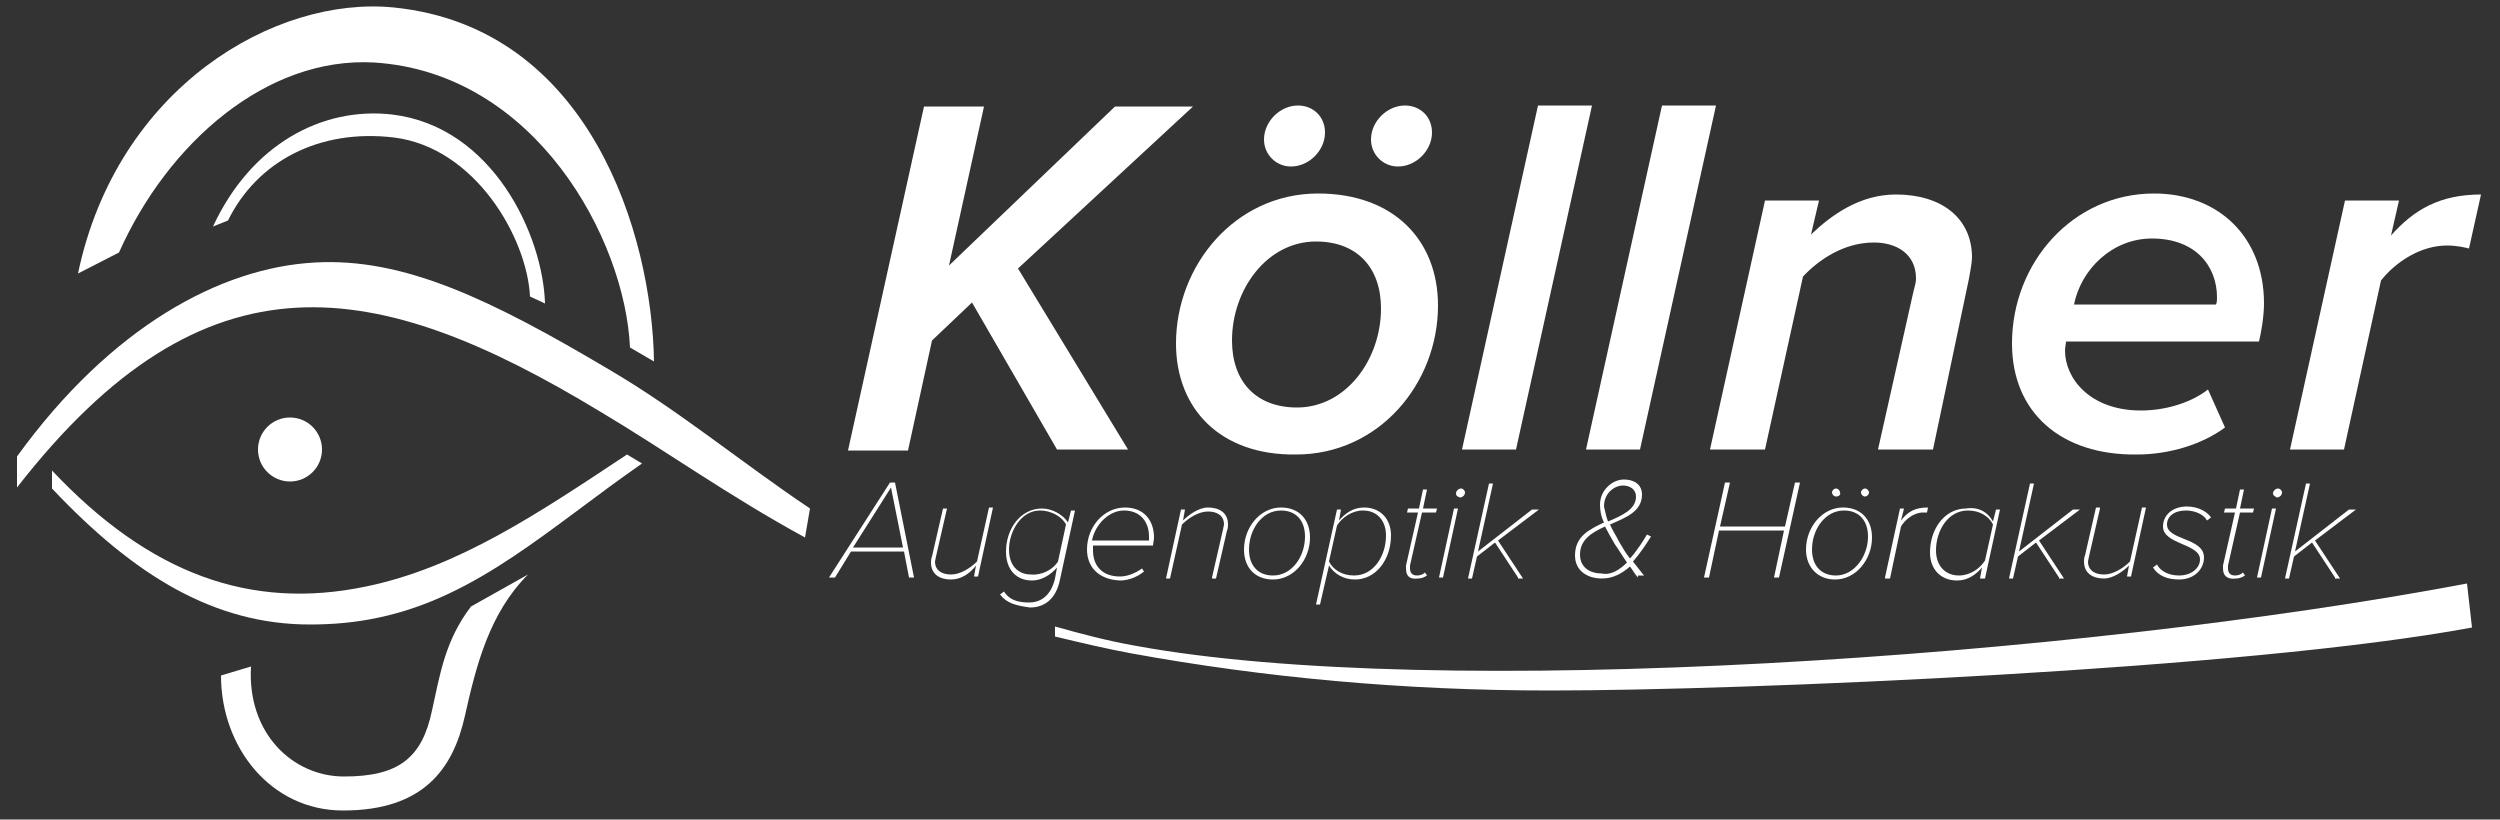
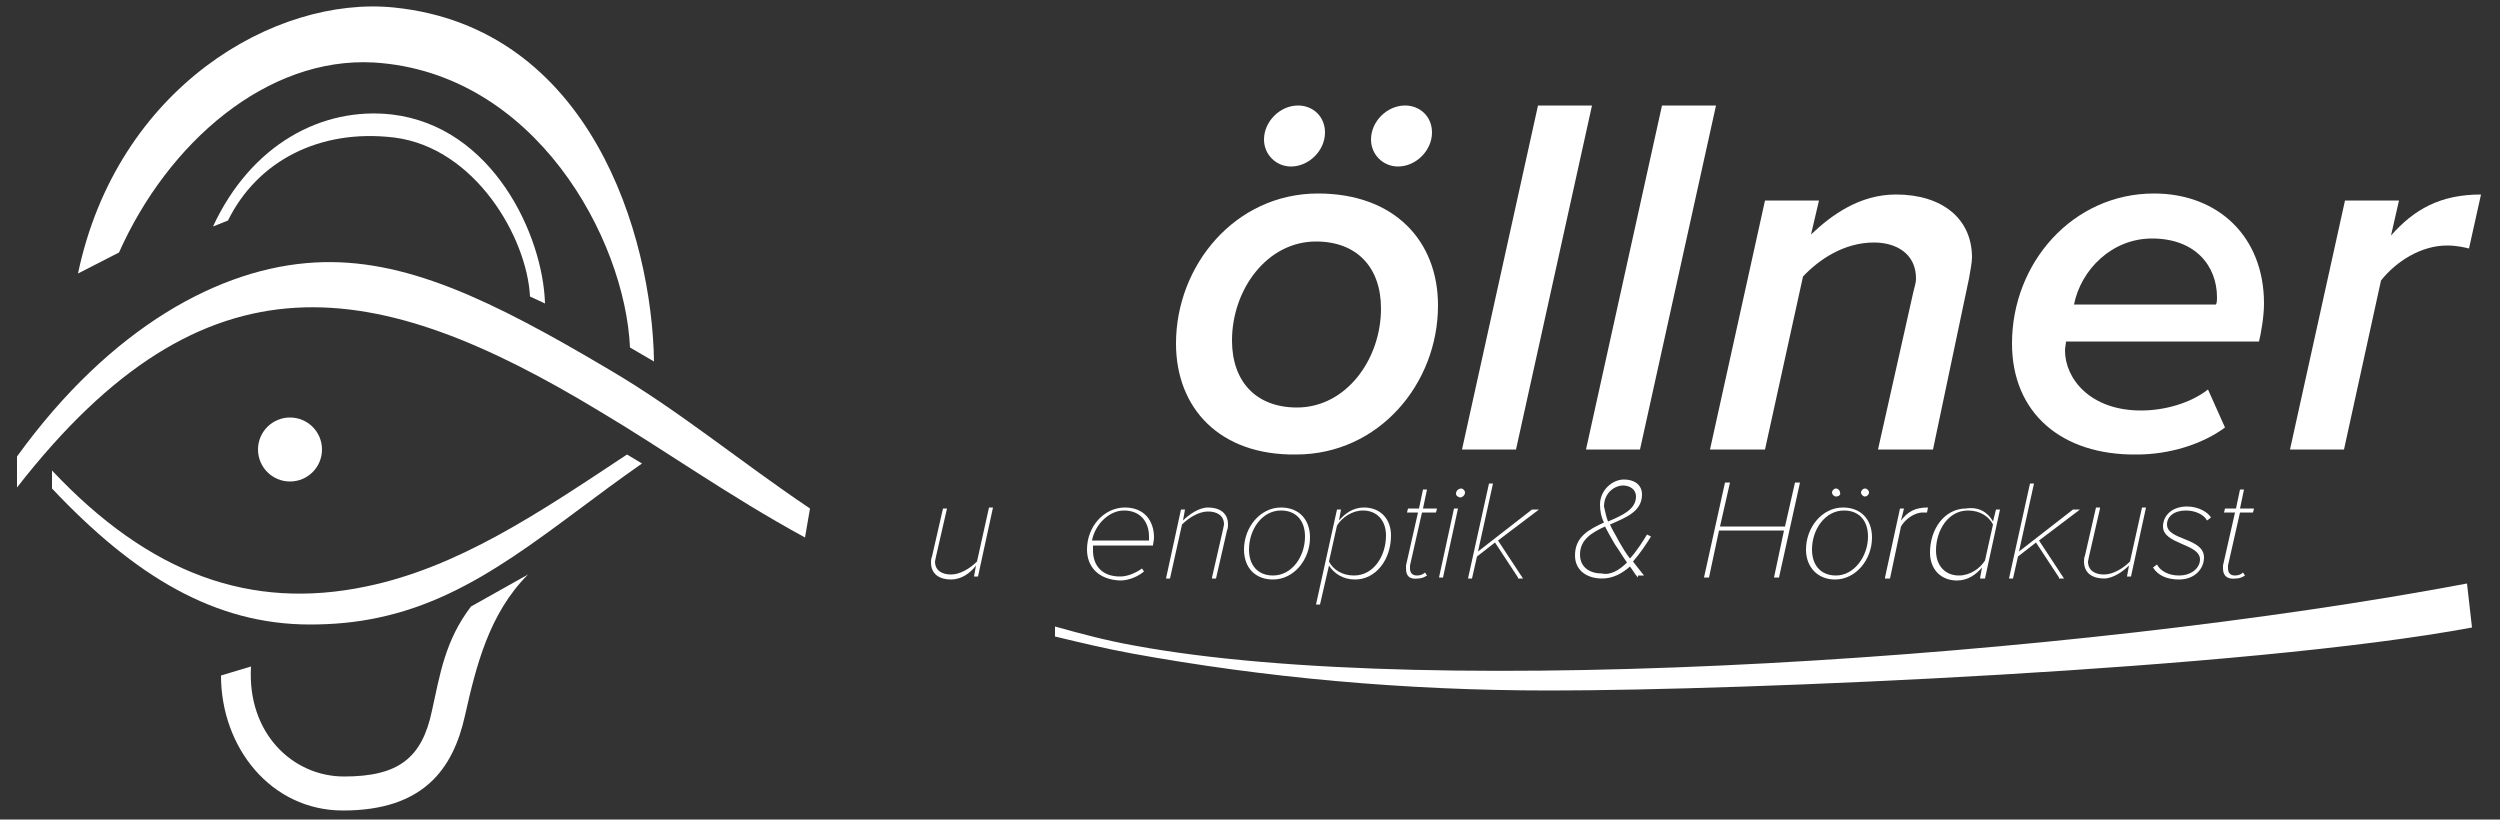
<svg xmlns="http://www.w3.org/2000/svg" id="Ebene_1" version="1.1" viewBox="0 0 250 81.95">
  <rect x="0" y="0" width="250" height="81.95" fill="#333333" stroke="none" />
  <defs>
    <style>
      .st0 {
        fill: #fff;
      }
    </style>
  </defs>
  <path class="st0" d="M64.2,46.35c-9.2,6.4-16.4,13.3-26.3,15.4-2.3.5-4.6.7-6.9.7-9.5,0-17.5-4.8-25.8-13.6v-1.8c9.8,10.4,19.9,14,31.4,11.6,9.2-1.9,17.2-7.3,26.1-13.2l1.5.9Z" />
  <g>
    <path class="st0" d="M246.7,58.35c-39.2,7.4-103.1,11.8-133.3,6.2-2.8-.5-5.4-1.2-7.9-1.9v1c2.5.6,5,1.2,7.7,1.7,13.2,2.4,27.1,3.7,41.8,3.7,19.3,0,69.7-2.1,92.2-6.3l-.5-4.4Z" />
    <path class="st0" d="M81,50.85c-7-4.7-13.1-9.8-20.1-13.9-11.8-7-20.5-11.2-29.4-10.7-9.4.5-20.4,6.4-29.8,19.4v3.1c18.9-24.3,36-21.1,58.3-7.6,6.4,3.8,12.8,8.4,20.5,12.6l.5-2.9Z" />
  </g>
  <g>
-     <path class="st0" d="M105.7,44.95l-8.5-14.7-4,3.8-2.4,11h-6l7.6-34.4h6l-3.5,15.9,16.6-15.9h7.8l-17.5,16.2,11,18.1h-7.1Z" />
    <path class="st0" d="M117.6,34.35c0-7.8,5.9-15,14.2-15,7.6,0,12,4.7,12,11.2,0,7.8-5.9,14.9-14.2,14.9-7.6.1-12-4.6-12-11.1ZM138.1,30.85c0-4.1-2.4-6.7-6.5-6.7-4.9,0-8.4,4.8-8.4,9.9,0,4.1,2.4,6.7,6.5,6.7,4.9,0,8.4-4.8,8.4-9.9ZM129.1,16.65c-1.5,0-2.7-1.2-2.7-2.7,0-1.8,1.6-3.4,3.4-3.4,1.5,0,2.7,1.1,2.7,2.7,0,1.8-1.6,3.4-3.4,3.4ZM139.8,16.65c-1.5,0-2.7-1.2-2.7-2.7,0-1.8,1.6-3.4,3.4-3.4,1.5,0,2.7,1.1,2.7,2.7,0,1.8-1.6,3.4-3.4,3.4Z" />
    <path class="st0" d="M146.2,44.95l7.6-34.4h5.4l-7.6,34.4h-5.4Z" />
    <path class="st0" d="M158.6,44.95l7.6-34.4h5.4l-7.6,34.4h-5.4Z" />
    <path class="st0" d="M187.8,44.95l3.5-15.6c.1-.5.3-1,.3-1.5,0-2.5-2-3.6-4.2-3.6-3,0-5.5,1.7-7.1,3.4l-3.8,17.3h-5.5l5.5-24.9h5.4l-.8,3.4c2.1-2,4.9-4,8.5-4,4.6,0,7.6,2.4,7.6,6.3,0,.5-.2,1.5-.3,2.1l-3.6,17.1h-5.5Z" />
    <path class="st0" d="M201.2,34.35c0-8.1,6.1-15,14.2-15,6.4,0,11,4.3,11,11,0,1.3-.3,3-.5,3.8h-19.3c0,.2-.1.6-.1.9,0,2.8,2.5,6,7.6,6,2.3,0,4.9-.7,6.7-2.1l1.7,3.8c-2.3,1.7-5.6,2.7-8.8,2.7-7.6.1-12.5-4.2-12.5-11.1ZM221.6,30.45c.1-.2.1-.5.1-.7,0-3.2-2.2-5.9-6.5-5.9-4,0-7.1,3.1-7.8,6.6,0,0,14.2,0,14.2,0Z" />
    <path class="st0" d="M229,44.95l5.5-24.9h5.4l-.8,3.5c2.3-2.6,4.9-4.1,9-4.1l-1.2,5.4c-.4-.1-1.2-.3-2.2-.3-2.6,0-5.1,1.6-6.6,3.5l-3.7,16.9h-5.4Z" />
  </g>
  <circle class="st0" cx="29" cy="44.95" r="3.2" />
  <path class="st0" d="M63,34.75c-.5-10.9-9.5-27.5-25.6-28.5-10.7-.6-20.6,8-25.5,19l-4.1,2.1C11.7,8.75,27.5-.45,39.4.75c19.6,2,25.8,22.7,26,35.4l-2.4-1.4Z" />
  <path class="st0" d="M53,29.65c-.3-5.9-5.5-14.9-13.6-15.9-7.5-.9-13.7,2.4-16.6,8.3l-1.5.6c3.8-8.2,10.9-12,17.9-11.2,10.1,1.2,15.1,12.1,15.3,18.9" />
  <g>
-     <path class="st0" d="M90.9,57.75l-.5-2.6h-5.3l-1.6,2.6h-.6l6.1-9.5h.5l1.9,9.5h-.5ZM89.1,48.75l-3.8,6h5l-1.2-6Z" />
    <path class="st0" d="M94.7,50.85l-1.1,4.8c0,.1-.1.4-.1.5,0,.9.7,1.3,1.6,1.3s1.9-.6,2.6-1.3l1.2-5.4h.4l-1.5,6.9h-.4l.2-1.1c-.6.8-1.5,1.4-2.5,1.4-1.1,0-2-.5-2-1.7,0-.1,0-.4.1-.6l1.1-4.8h.4Z" />
-     <path class="st0" d="M100,59.45l.4-.3c.5.8,1.3,1.1,2.5,1.1s2.2-.7,2.6-2.4l.2-1.1c-.6.7-1.5,1.3-2.5,1.3-1.5,0-2.6-1-2.6-2.9,0-2.2,1.4-4.3,3.6-4.3,1,0,2.1.6,2.6,1.4l.3-1.2h.4l-1.5,6.9c-.4,2-1.6,2.8-3,2.8-1.4-.2-2.3-.4-3-1.3ZM105.8,56.15l.8-3.7c-.4-.8-1.5-1.4-2.6-1.4-1.9,0-3.1,2.1-3.1,3.9,0,1.6.9,2.5,2.2,2.5,1.1.1,2.2-.5,2.7-1.3Z" />
    <path class="st0" d="M108.7,54.95c0-2.3,1.7-4.2,3.8-4.2,1.9,0,2.9,1.3,2.9,3,0,.3-.1.6-.1.8h-6v.5c0,1.5.9,2.6,2.7,2.6.7,0,1.5-.3,2.2-.8l.2.3c-.6.5-1.5.9-2.4.9-2.2-.1-3.3-1.4-3.3-3.1ZM114.9,54.05v-.4c0-1.5-.9-2.6-2.5-2.6-1.5,0-2.9,1.4-3.2,3h5.7Z" />
    <path class="st0" d="M121.2,57.75l1.1-4.8c0-.1.1-.4.1-.5,0-.9-.7-1.3-1.6-1.3s-1.9.6-2.6,1.3l-1.2,5.4h-.4l1.5-6.9h.4l-.2,1.1c.6-.6,1.6-1.3,2.5-1.3,1.1,0,2,.5,2,1.7,0,.1,0,.4-.1.6l-1.1,4.8h-.4v-.1Z" />
    <path class="st0" d="M124.4,54.95c0-2.2,1.6-4.2,3.7-4.2,1.8,0,2.9,1.2,2.9,3,0,2.2-1.6,4.2-3.7,4.2-1.8,0-2.9-1.2-2.9-3ZM130.5,53.65c0-1.6-.9-2.6-2.4-2.6-1.9,0-3.2,1.9-3.2,3.9,0,1.6.9,2.6,2.4,2.6,1.9,0,3.2-1.9,3.2-3.9Z" />
    <path class="st0" d="M132.9,56.55l-.9,3.9h-.4l2.1-9.5h.4l-.2,1.1c.6-.7,1.4-1.3,2.5-1.3,1.6,0,2.7,1.1,2.7,2.8,0,2.4-1.5,4.4-3.6,4.4-1.2,0-2.1-.6-2.6-1.4ZM138.6,53.55c0-1.5-.9-2.5-2.3-2.5-1.1,0-2.1.7-2.6,1.5l-.8,3.6c.4.8,1.3,1.4,2.5,1.4,2,0,3.2-2,3.2-4Z" />
    <path class="st0" d="M140.6,56.85v-.3l1.2-5.3h-1.1l.1-.4h1.1l.4-1.9h.4l-.4,1.9h1.4l-.1.4h-1.4l-1.2,5.3v.3c0,.4.2.7.7.7.3,0,.6-.1.8-.3l.2.3c-.3.2-.6.3-.9.3-.8.1-1.2-.2-1.2-1Z" />
    <path class="st0" d="M143.9,57.75l1.5-6.9h.4l-1.5,6.9h-.4ZM145.6,49.35c0-.3.3-.5.5-.5s.4.2.4.4c0,.3-.3.5-.5.5-.3-.1-.4-.2-.4-.4Z" />
    <path class="st0" d="M151.8,57.75l-2.3-3.5-1.8,1.4-.5,2.2h-.4l2.1-9.5h.4l-1.5,6.8,5.4-4.2h.7l-4.1,3.1,2.5,3.8h-.5v-.1Z" />
    <path class="st0" d="M163.8,57.75c-.3-.3-.5-.7-.8-1.1-.8.7-1.7,1.2-2.8,1.2-1.5,0-2.7-.8-2.7-2.3,0-1.9,1.4-2.6,2.9-3.3-.3-.6-.4-1.2-.4-1.8,0-1.4,1.2-2.5,2.4-2.5,1,0,1.8.5,1.8,1.5,0,1.7-1.6,2.3-3.2,3,.2.5.6,1.1.9,1.7.4.7.7,1.2,1.1,1.7.8-.9,1.4-1.9,1.7-2.4l.4.2c-.5.8-1.1,1.7-1.8,2.5.3.4.7.9,1.1,1.4h-.6v.2ZM162.7,56.25c-.5-.7-.9-1.4-1.2-1.8-.4-.7-.7-1.2-1-1.8-1.3.6-2.5,1.3-2.5,2.8,0,1.3,1,1.9,2.2,1.9.9.2,1.8-.4,2.5-1.1ZM160.8,52.15c1.4-.6,2.8-1.2,2.8-2.5,0-.7-.6-1.1-1.3-1.1-.8,0-1.9.7-1.9,2.1.1.4.2,1,.4,1.5Z" />
    <path class="st0" d="M177.4,57.75l1-4.7h-6.5l-1,4.7h-.5l2.1-9.5h.5l-1,4.4h6.5l1-4.4h.5l-2.1,9.5h-.5Z" />
    <path class="st0" d="M180.6,54.95c0-2.2,1.6-4.2,3.7-4.2,1.8,0,2.9,1.2,2.9,3,0,2.2-1.6,4.2-3.7,4.2-1.7,0-2.9-1.2-2.9-3ZM186.8,53.65c0-1.6-.9-2.6-2.4-2.6-1.9,0-3.2,1.9-3.2,3.9,0,1.6.9,2.6,2.4,2.6,1.8,0,3.2-1.9,3.2-3.9ZM183.6,49.65c-.2,0-.4-.2-.4-.4s.2-.4.4-.4.4.2.4.4c.1.2-.1.4-.4.4ZM186.5,49.65c-.2,0-.4-.2-.4-.4s.2-.4.4-.4.4.2.4.4-.2.4-.4.4Z" />
    <path class="st0" d="M188.5,57.75l1.5-6.9h.4l-.3,1.2c.7-.9,1.4-1.3,2.7-1.3l-.1.5h-.4c-.9,0-1.8.7-2.2,1.4l-1.1,5.2h-.5v-.1Z" />
    <path class="st0" d="M199.3,52.15l.3-1.2h.4l-1.5,6.9h-.5l.2-1.1c-.6.7-1.4,1.3-2.5,1.3-1.6,0-2.7-1.1-2.7-2.8,0-2.4,1.5-4.4,3.6-4.4,1.3-.2,2.2.4,2.7,1.3ZM193.6,55.05c0,1.5.9,2.5,2.3,2.5,1.1,0,2.1-.7,2.6-1.5l.8-3.6c-.4-.8-1.3-1.4-2.5-1.4-2,0-3.2,2-3.2,4Z" />
    <path class="st0" d="M205.9,57.75l-2.3-3.5-1.8,1.4-.5,2.2h-.4l2.1-9.5h.4l-1.5,6.8,5.4-4.2h.7l-4.1,3.1,2.5,3.8h-.5v-.1Z" />
    <path class="st0" d="M210,50.85l-1.1,4.8c0,.1-.1.4-.1.5,0,.9.7,1.3,1.6,1.3s1.9-.6,2.6-1.3l1.2-5.4h.4l-1.5,6.9h-.4l.2-1.1c-.6.6-1.6,1.3-2.5,1.3-1.1,0-2-.5-2-1.7,0-.1,0-.4.1-.6l1.1-4.8h.4v.1Z" />
    <path class="st0" d="M215.3,56.75l.4-.3c.3.6,1.1,1.1,2.2,1.1,1.3,0,2.1-.8,2.1-1.6,0-1.6-3.7-1.5-3.7-3.3,0-1.1.9-2,2.4-2,1.2,0,2.1.6,2.4,1.1l-.4.3c-.3-.6-1.2-1-2.1-1-1.2,0-1.9.6-1.9,1.4,0,1.6,3.7,1.3,3.7,3.3,0,1.1-.9,2.2-2.5,2.2-1.2,0-2.1-.4-2.6-1.2Z" />
    <path class="st0" d="M222.3,56.85v-.3l1.2-5.3h-1.1l.1-.4h1.1l.4-1.9h.4l-.4,1.9h1.4l-.1.4h-1.3l-1.2,5.3v.3c0,.4.2.7.7.7.3,0,.6-.1.8-.3l.2.3c-.3.2-.6.3-.9.3-.8.1-1.3-.2-1.3-1Z" />
-     <path class="st0" d="M225.7,57.75l1.5-6.9h.4l-1.5,6.9h-.4ZM227.3,49.35c0-.3.3-.5.5-.5s.4.2.4.4c0,.3-.3.5-.5.5-.2-.1-.4-.2-.4-.4Z" />
-     <path class="st0" d="M233.5,57.75l-2.3-3.5-1.8,1.4-.5,2.2h-.4l2.1-9.5h.4l-1.5,6.8,5.4-4.2h.7l-4.1,3.1,2.5,3.8h-.5v-.1Z" />
  </g>
  <path class="st0" d="M47.1,60.65c-2.6,3.4-3.1,6.8-3.9,10.4-1,4.8-3.4,6.6-8.8,6.6-5.1,0-9.7-4.3-9.3-11l-3,.9c0,7.2,5,13.5,12.2,13.5,8,0,11-4.1,12.2-9.5,1.1-4.9,2.4-10.2,6.3-14.1l-5.7,3.2Z" />
</svg>